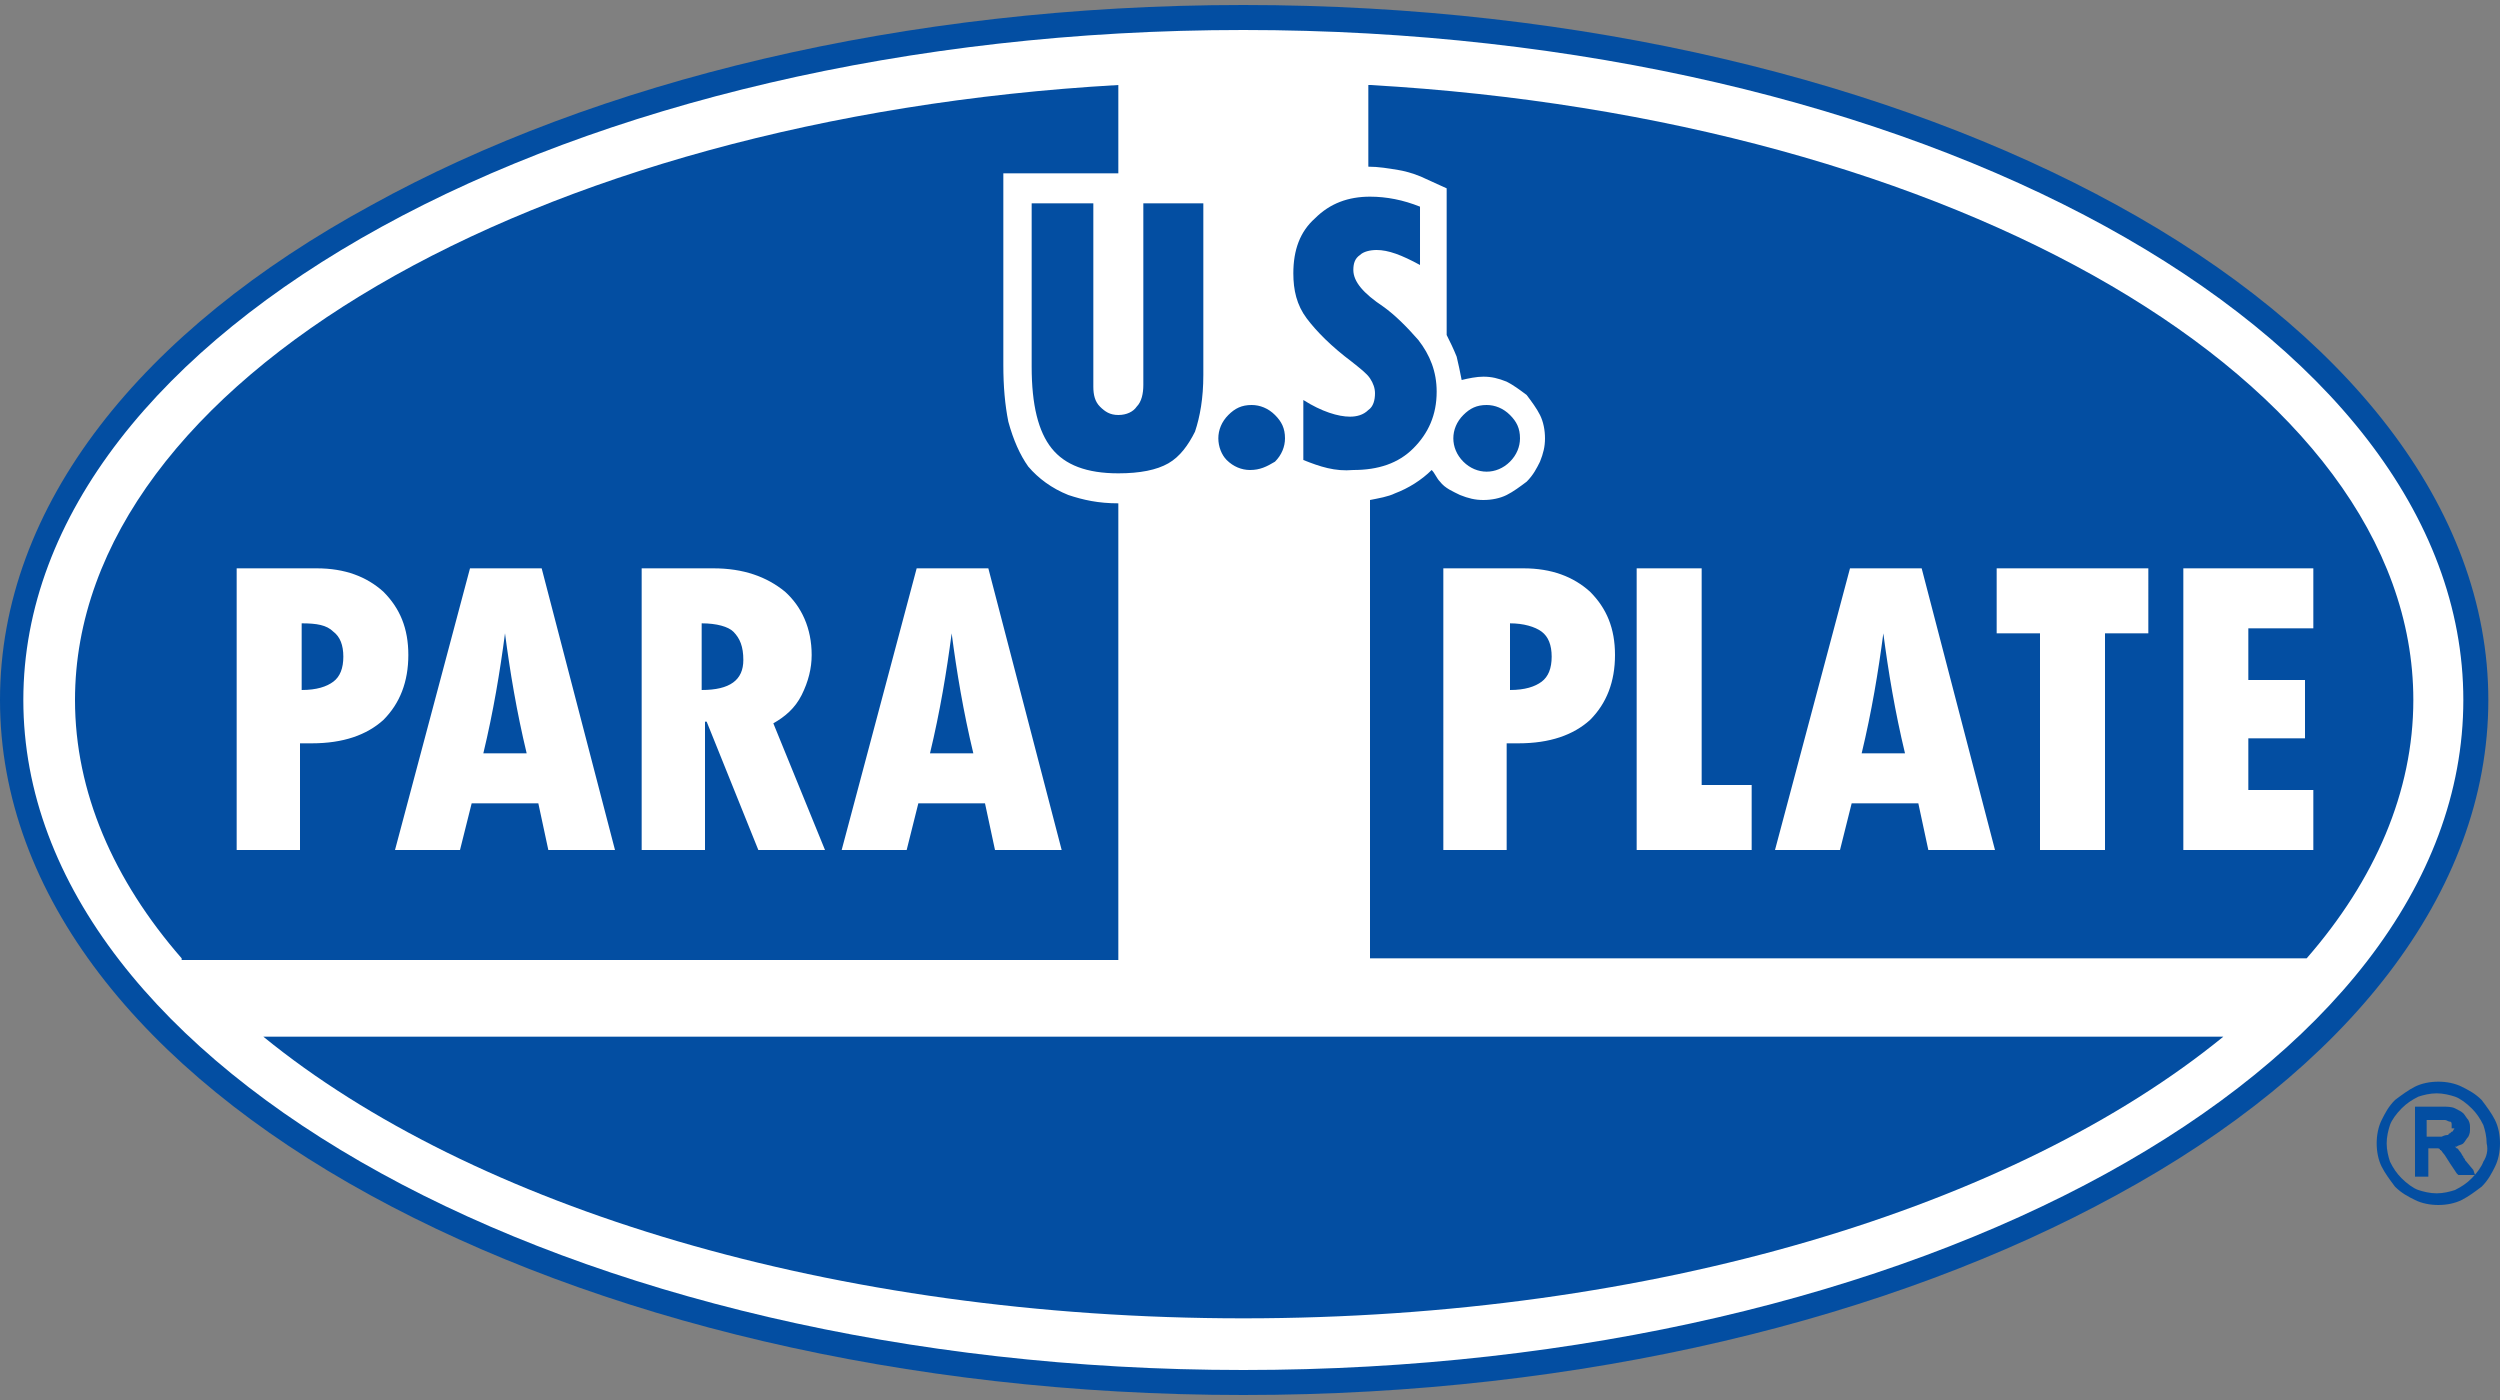
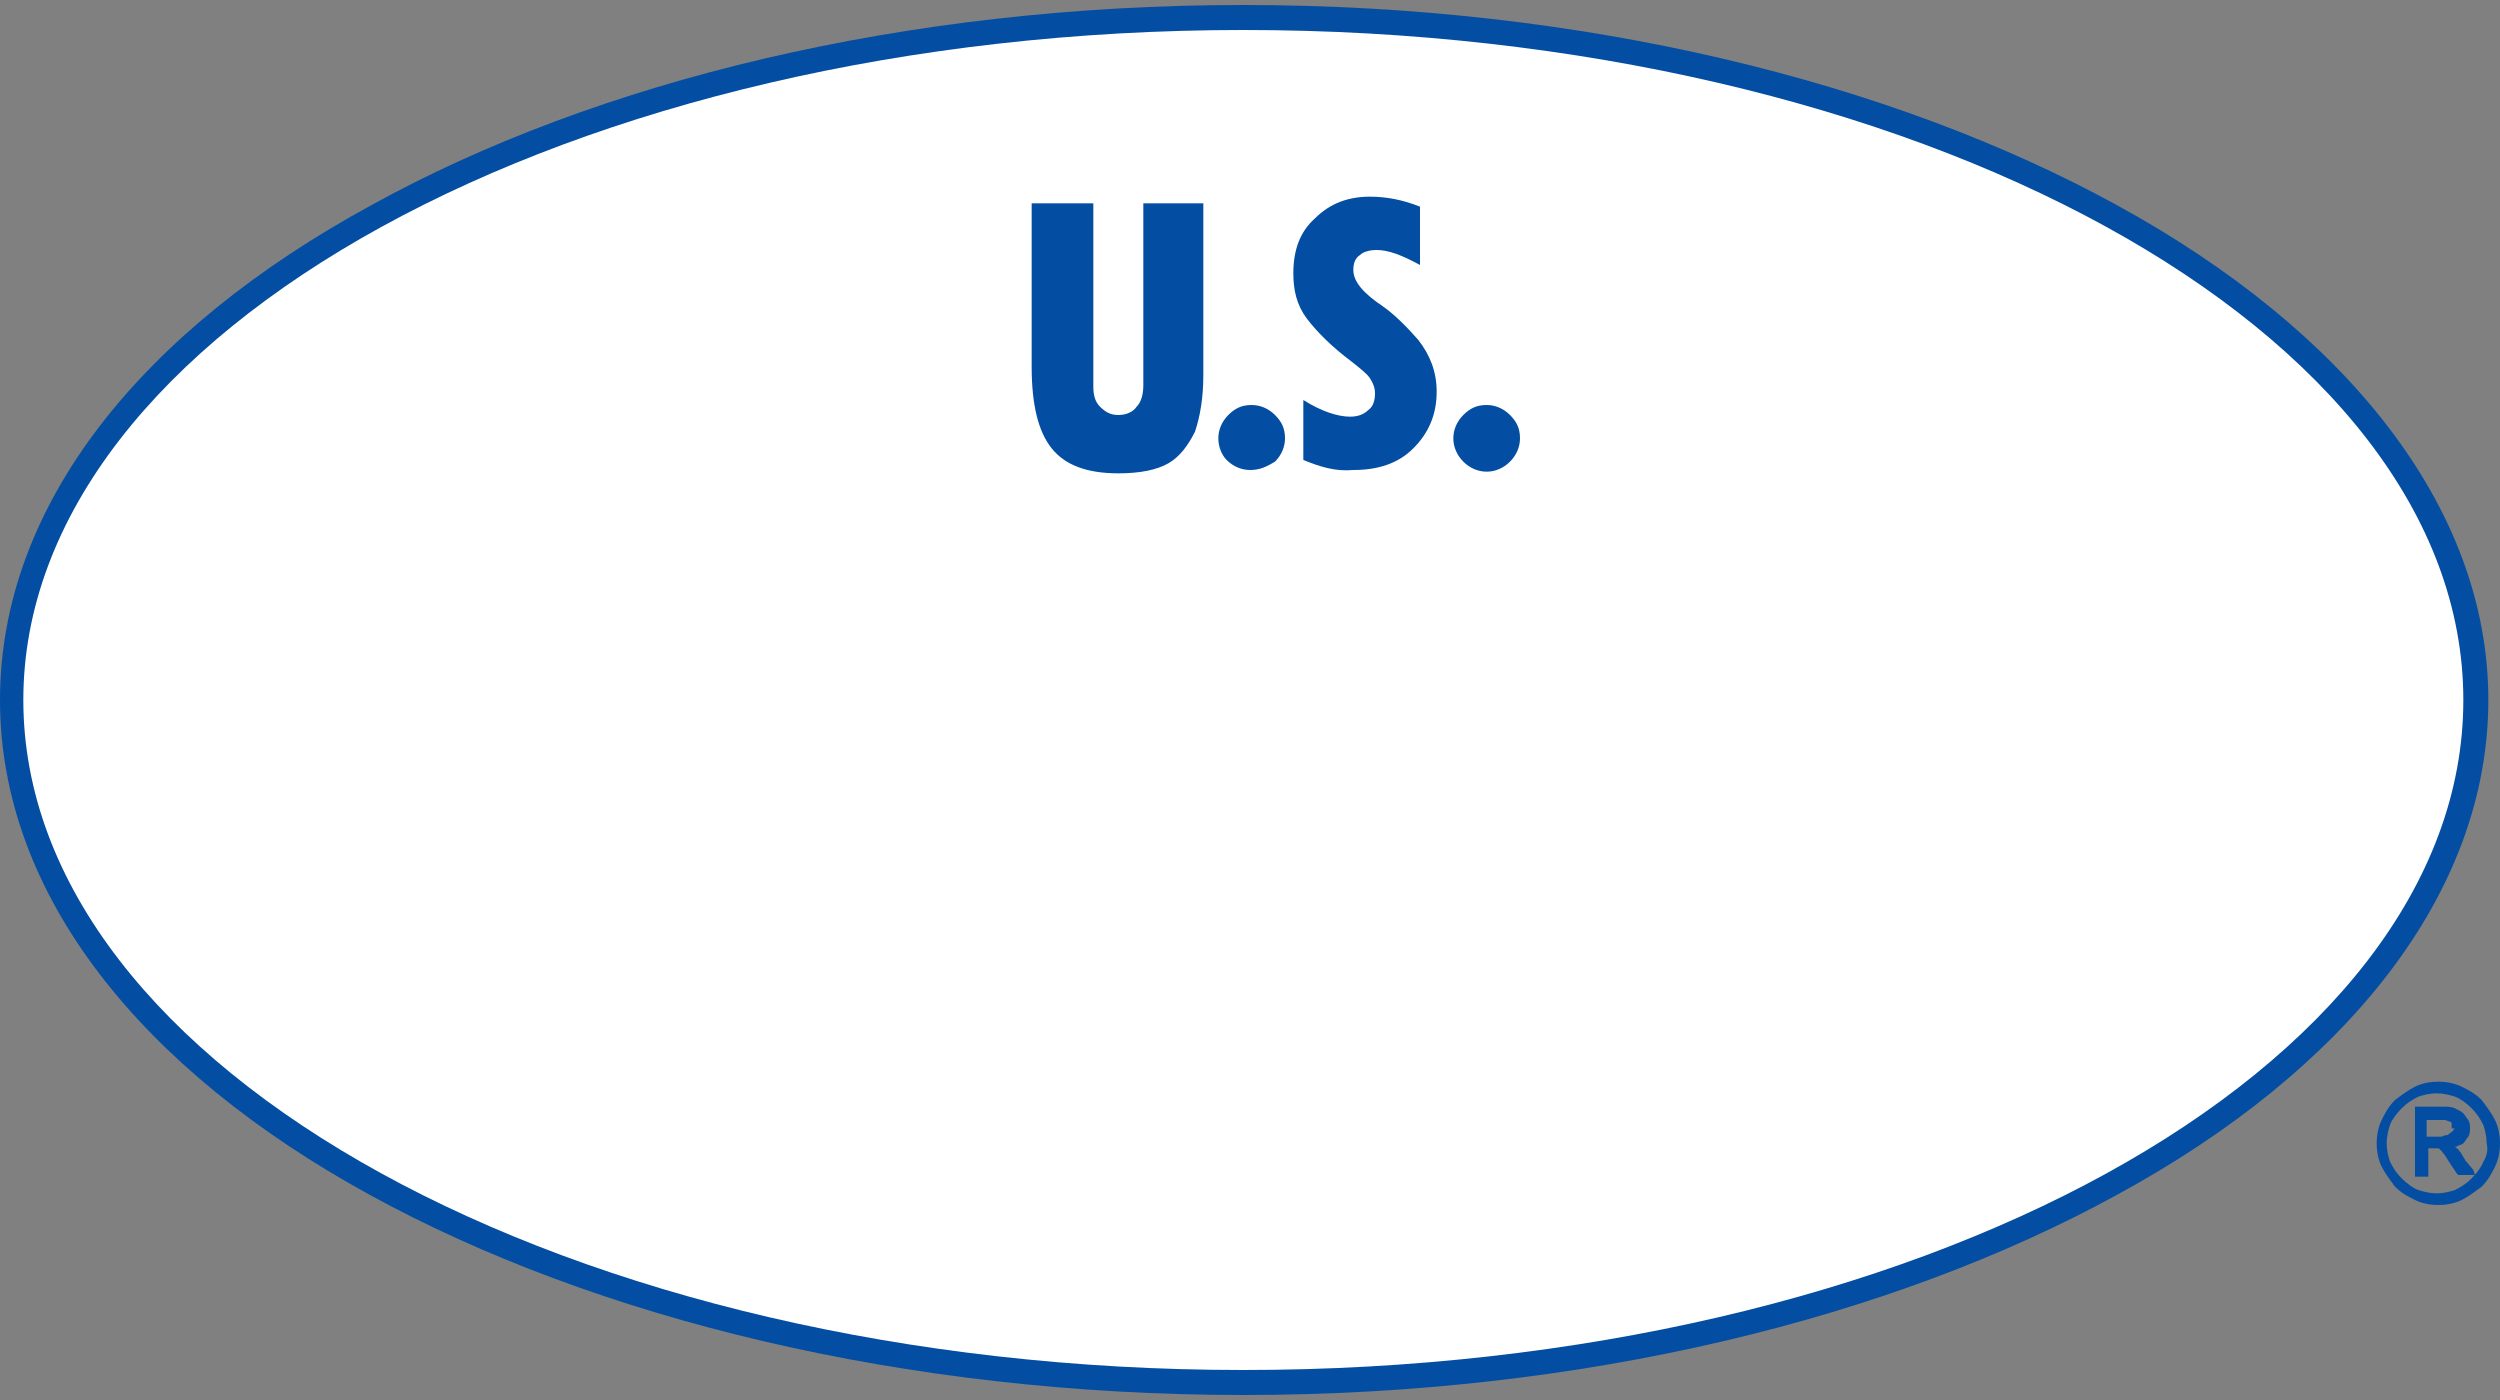
<svg xmlns="http://www.w3.org/2000/svg" version="1.1" id="Layer_1" x="0px" y="0px" width="150px" height="84px" viewBox="0 0 150 84" style="enable-background:new 0 0 150 84;" xml:space="preserve">
  <rect x="0" y="0" width="150" height="84" fill="#808080" stroke="none" />
  <style type="text/css">
	.Arched_x0020_Green{fill:url(#SVGID_1_);stroke:#FFFFFF;stroke-width:0.25;stroke-miterlimit:1;}
	.st0{fill:#034EA2;}
	.st1{fill-rule:evenodd;clip-rule:evenodd;fill:#FFFFFF;}
	.st2{fill-rule:evenodd;clip-rule:evenodd;fill:#034EA2;}
</style>
  <linearGradient id="SVGID_1_" gradientUnits="userSpaceOnUse" x1="-231" y1="438" x2="-230.293" y2="437.293">
    <stop offset="0" style="stop-color:#1EAB4B" />
    <stop offset="0.983" style="stop-color:#19361A" />
  </linearGradient>
  <g>
    <path class="st0" d="M74.6,0.3c20.4,0,38.9,4.6,52.4,12c13.7,7.5,22.3,18.1,22.3,29.7s-8.5,22.2-22.3,29.7c-13.5,7.4-32,12-52.4,12   s-38.9-4.6-52.4-12C8.5,64.2,0,53.7,0,42s8.5-22.2,22.3-29.7C35.7,4.9,54.2,0.3,74.6,0.3" />
    <path class="st1" d="M74.6,1.8c40.3,0,73.2,18,73.2,40.2S115,82.2,74.6,82.2S1.4,64.1,1.4,42S34.3,1.8,74.6,1.8" />
    <path class="st2" d="M87.2,26.3c0-0.5,0.2-1,0.6-1.4c0.4-0.4,0.8-0.6,1.4-0.6c0.5,0,1,0.2,1.4,0.6c0.4,0.4,0.6,0.8,0.6,1.4   c0,0.5-0.2,1-0.6,1.4c-0.4,0.4-0.9,0.6-1.4,0.6c-0.5,0-1-0.2-1.4-0.6C87.4,27.3,87.2,26.8,87.2,26.3 M78.2,27.6v-3.6   c1.1,0.7,2.1,1,2.8,1c0.4,0,0.8-0.1,1.1-0.4c0.3-0.2,0.4-0.6,0.4-1c0-0.3-0.1-0.6-0.3-0.9c-0.2-0.3-0.6-0.6-1.1-1   c-1.2-0.9-2.1-1.8-2.7-2.6c-0.6-0.8-0.8-1.7-0.8-2.7c0-1.4,0.4-2.5,1.3-3.3c0.9-0.9,2-1.3,3.3-1.3c1,0,2,0.2,3,0.6v3.5   c-1.1-0.6-1.9-0.9-2.6-0.9c-0.4,0-0.8,0.1-1,0.3c-0.3,0.2-0.4,0.5-0.4,0.9c0,0.7,0.6,1.4,1.8,2.2c0.7,0.5,1.4,1.2,2.1,2   c0.7,0.9,1.1,1.9,1.1,3.1c0,1.4-0.5,2.5-1.4,3.4c-0.9,0.9-2.1,1.3-3.6,1.3C80.1,28.3,79.2,28,78.2,27.6" />
    <path class="st2" d="M73.1,26.3c0-0.5,0.2-1,0.6-1.4c0.4-0.4,0.8-0.6,1.4-0.6c0.5,0,1,0.2,1.4,0.6c0.4,0.4,0.6,0.8,0.6,1.4   c0,0.5-0.2,1-0.6,1.4C76,28,75.6,28.2,75,28.2c-0.5,0-1-0.2-1.4-0.6C73.3,27.3,73.1,26.8,73.1,26.3 M62,12.2h3.6v11   c0,0.5,0.1,0.9,0.4,1.2c0.3,0.3,0.6,0.5,1.1,0.5c0.5,0,0.9-0.2,1.1-0.5c0.3-0.3,0.4-0.8,0.4-1.3V12.2h3.6v10.3   c0,1.4-0.2,2.5-0.5,3.4c-0.4,0.8-0.9,1.5-1.6,1.9c-0.7,0.4-1.7,0.6-3,0.6c-1.9,0-3.2-0.5-4-1.5c-0.8-1-1.2-2.6-1.2-4.9V12.2z" />
-     <path class="st2" d="M10.9,57.5c-4.1-4.7-6.4-10-6.4-15.5c0-19.1,27.5-34.9,62.6-36.9v5.3h-6.9v11.5c0,1.3,0.1,2.4,0.3,3.4   c0.3,1.1,0.7,2,1.2,2.7h0c0.6,0.7,1.4,1.3,2.4,1.7c0.9,0.3,1.8,0.5,3,0.5v27.4H10.9z M133.4,62.2c-12.5,10.2-34.2,16.9-58.8,16.9   s-46.3-6.7-58.8-16.9H133.4z M131,34.1h7.8v3.6h-3.9v3.1h3.4v3.5h-3.4v3.1h3.9V51H131V34.1z M119.8,34.1h9.1V38h-2.6v13h-3.9V38   h-2.6V34.1z M114.3,45.2c-0.6-2.5-1-4.9-1.3-7.2h0c-0.3,2.3-0.7,4.7-1.3,7.2H114.3z M119.7,51h-4l-0.6-2.8h-4l-0.7,2.8h-3.9   l4.5-16.9h4.3L119.7,51z M98.3,34.1h3.8v13h3V51h-6.9V34.1z M90.6,37.4v4c0.9,0,1.5-0.2,1.9-0.5c0.4-0.3,0.6-0.8,0.6-1.5   c0-0.7-0.2-1.2-0.6-1.5C92.1,37.6,91.4,37.4,90.6,37.4 M86.7,34.1h4.7c1.7,0,3,0.5,4,1.4c1,1,1.5,2.2,1.5,3.8   c0,1.6-0.5,2.9-1.5,3.9c-1,0.9-2.4,1.4-4.3,1.4h-0.7V51h-3.8V34.1z M58.4,45.2c-0.6-2.5-1-4.9-1.3-7.2h0c-0.3,2.3-0.7,4.7-1.3,7.2   H58.4z M63.7,51h-4l-0.6-2.8h-4L54.4,51h-3.9l4.5-16.9h4.3L63.7,51z M42.1,37.4v4c1.7,0,2.5-0.6,2.5-1.8c0-0.8-0.2-1.3-0.6-1.7   C43.7,37.6,43,37.4,42.1,37.4 M38.3,34.1h4.5c1.8,0,3.2,0.5,4.3,1.4c1,0.9,1.6,2.2,1.6,3.8c0,0.8-0.2,1.6-0.6,2.4   c-0.4,0.8-1,1.3-1.7,1.7l3.1,7.6h-4l-3.1-7.7h-0.1V51h-3.8V34.1z M31.6,45.2c-0.6-2.5-1-4.9-1.3-7.2h0c-0.3,2.3-0.7,4.7-1.3,7.2   H31.6z M36.9,51h-4l-0.6-2.8h-4L27.6,51h-3.9l4.5-16.9h4.3L36.9,51z M18.1,37.4v4c0.9,0,1.5-0.2,1.9-0.5c0.4-0.3,0.6-0.8,0.6-1.5   c0-0.7-0.2-1.2-0.6-1.5C19.6,37.5,19,37.4,18.1,37.4 M14.3,34.1H19c1.7,0,3,0.5,4,1.4c1,1,1.5,2.2,1.5,3.8c0,1.6-0.5,2.9-1.5,3.9   c-1,0.9-2.4,1.4-4.3,1.4h-0.7V51h-3.8V34.1z M82.2,5.1c35.1,2,62.6,17.8,62.6,36.9c0,5.5-2.3,10.8-6.4,15.5H82.2V30   c0.5-0.1,1.1-0.2,1.5-0.4c0.8-0.3,1.6-0.8,2.2-1.4c0,0,0,0,0,0c0.2,0.2,0.3,0.5,0.5,0.7v0c0.3,0.4,0.8,0.6,1.2,0.8   c0.5,0.2,0.9,0.3,1.4,0.3c0.5,0,1-0.1,1.4-0.3c0.4-0.2,0.8-0.5,1.2-0.8l0,0c0.4-0.4,0.6-0.8,0.8-1.2c0.2-0.5,0.3-0.9,0.3-1.4   c0-0.5-0.1-1-0.3-1.4c-0.2-0.4-0.5-0.8-0.8-1.2l0,0c-0.4-0.3-0.8-0.6-1.2-0.8c-0.5-0.2-0.9-0.3-1.4-0.3c-0.4,0-0.9,0.1-1.3,0.2   c-0.1-0.5-0.2-1-0.3-1.4c-0.2-0.5-0.4-0.9-0.6-1.3l0-1.1v-7.7l-1.1-0.5c-0.6-0.3-1.2-0.5-1.8-0.6c-0.6-0.1-1.2-0.2-1.8-0.2V5.1z" />
    <path class="st0" d="M149.7,67.2c-0.2-0.4-0.5-0.8-0.8-1.2c-0.4-0.4-0.8-0.6-1.2-0.8c-0.4-0.2-0.9-0.3-1.4-0.3   c-0.5,0-1,0.1-1.4,0.3c-0.4,0.2-0.8,0.5-1.2,0.8c-0.4,0.4-0.6,0.8-0.8,1.2c-0.2,0.4-0.3,0.9-0.3,1.4c0,0.5,0.1,1,0.3,1.4v0   c0.2,0.4,0.5,0.8,0.8,1.2v0c0.4,0.4,0.8,0.6,1.2,0.8h0c0.4,0.2,0.9,0.3,1.4,0.3c0.5,0,1-0.1,1.4-0.3c0.4-0.2,0.8-0.5,1.2-0.8   c0.4-0.4,0.6-0.8,0.8-1.2c0.2-0.4,0.3-0.9,0.3-1.4C150,68.1,149.9,67.6,149.7,67.2 M149,69.7c-0.1,0.3-0.4,0.7-0.7,1v0   c-0.3,0.3-0.6,0.5-1,0.7c-0.3,0.1-0.7,0.2-1.1,0.2c-0.4,0-0.8-0.1-1.1-0.2c-0.3-0.1-0.7-0.4-1-0.7c-0.3-0.3-0.5-0.6-0.7-1   c-0.1-0.3-0.2-0.7-0.2-1.1c0-0.4,0.1-0.8,0.2-1.1c0.1-0.3,0.4-0.7,0.7-1c0.3-0.3,0.6-0.5,1-0.7c0.3-0.1,0.7-0.2,1.1-0.2   c0.4,0,0.8,0.1,1.1,0.2c0.3,0.1,0.7,0.4,1,0.7c0.3,0.3,0.5,0.6,0.7,1c0.1,0.3,0.2,0.7,0.2,1.1C149.3,69,149.2,69.4,149,69.7" />
    <path class="st0" d="M147.9,69.6L147.9,69.6c0-0.1-0.1-0.1-0.1-0.2c-0.1-0.1-0.1-0.2-0.2-0.3c-0.1-0.1-0.1-0.2-0.2-0.2   c-0.1-0.1-0.1-0.1-0.1-0.1c0,0,0,0,0.1,0c0.1-0.1,0.3-0.1,0.4-0.2h0c0.1-0.1,0.2-0.3,0.3-0.4c0.1-0.2,0.1-0.3,0.1-0.5   c0-0.2,0-0.3-0.1-0.5v0c-0.1-0.1-0.2-0.3-0.3-0.4v0c-0.1-0.1-0.3-0.2-0.5-0.3c-0.2-0.1-0.5-0.1-0.7-0.1h-1.7v4.2h0.8v-1.7h0.1   c0.2,0,0.3,0,0.4,0c0.1,0,0.2,0,0.2,0.1c0.1,0,0.1,0.1,0.2,0.2c0.1,0.1,0.2,0.3,0.4,0.6l0.4,0.6l0.1,0.1h1l-0.1-0.3L147.9,69.6z    M147.2,67.8c0,0,0,0.1-0.1,0.1v0c0,0-0.1,0.1-0.1,0.1h0c0,0-0.1,0-0.1,0.1l0,0c-0.1,0-0.2,0-0.4,0.1c-0.2,0-0.4,0-0.6,0h-0.3v-1   h0.5c0.3,0,0.5,0,0.6,0c0.1,0,0.2,0.1,0.3,0.1c0.1,0,0.1,0.1,0.1,0.2c0,0.1,0,0.1,0,0.2C147.3,67.7,147.3,67.7,147.2,67.8" />
  </g>
</svg>